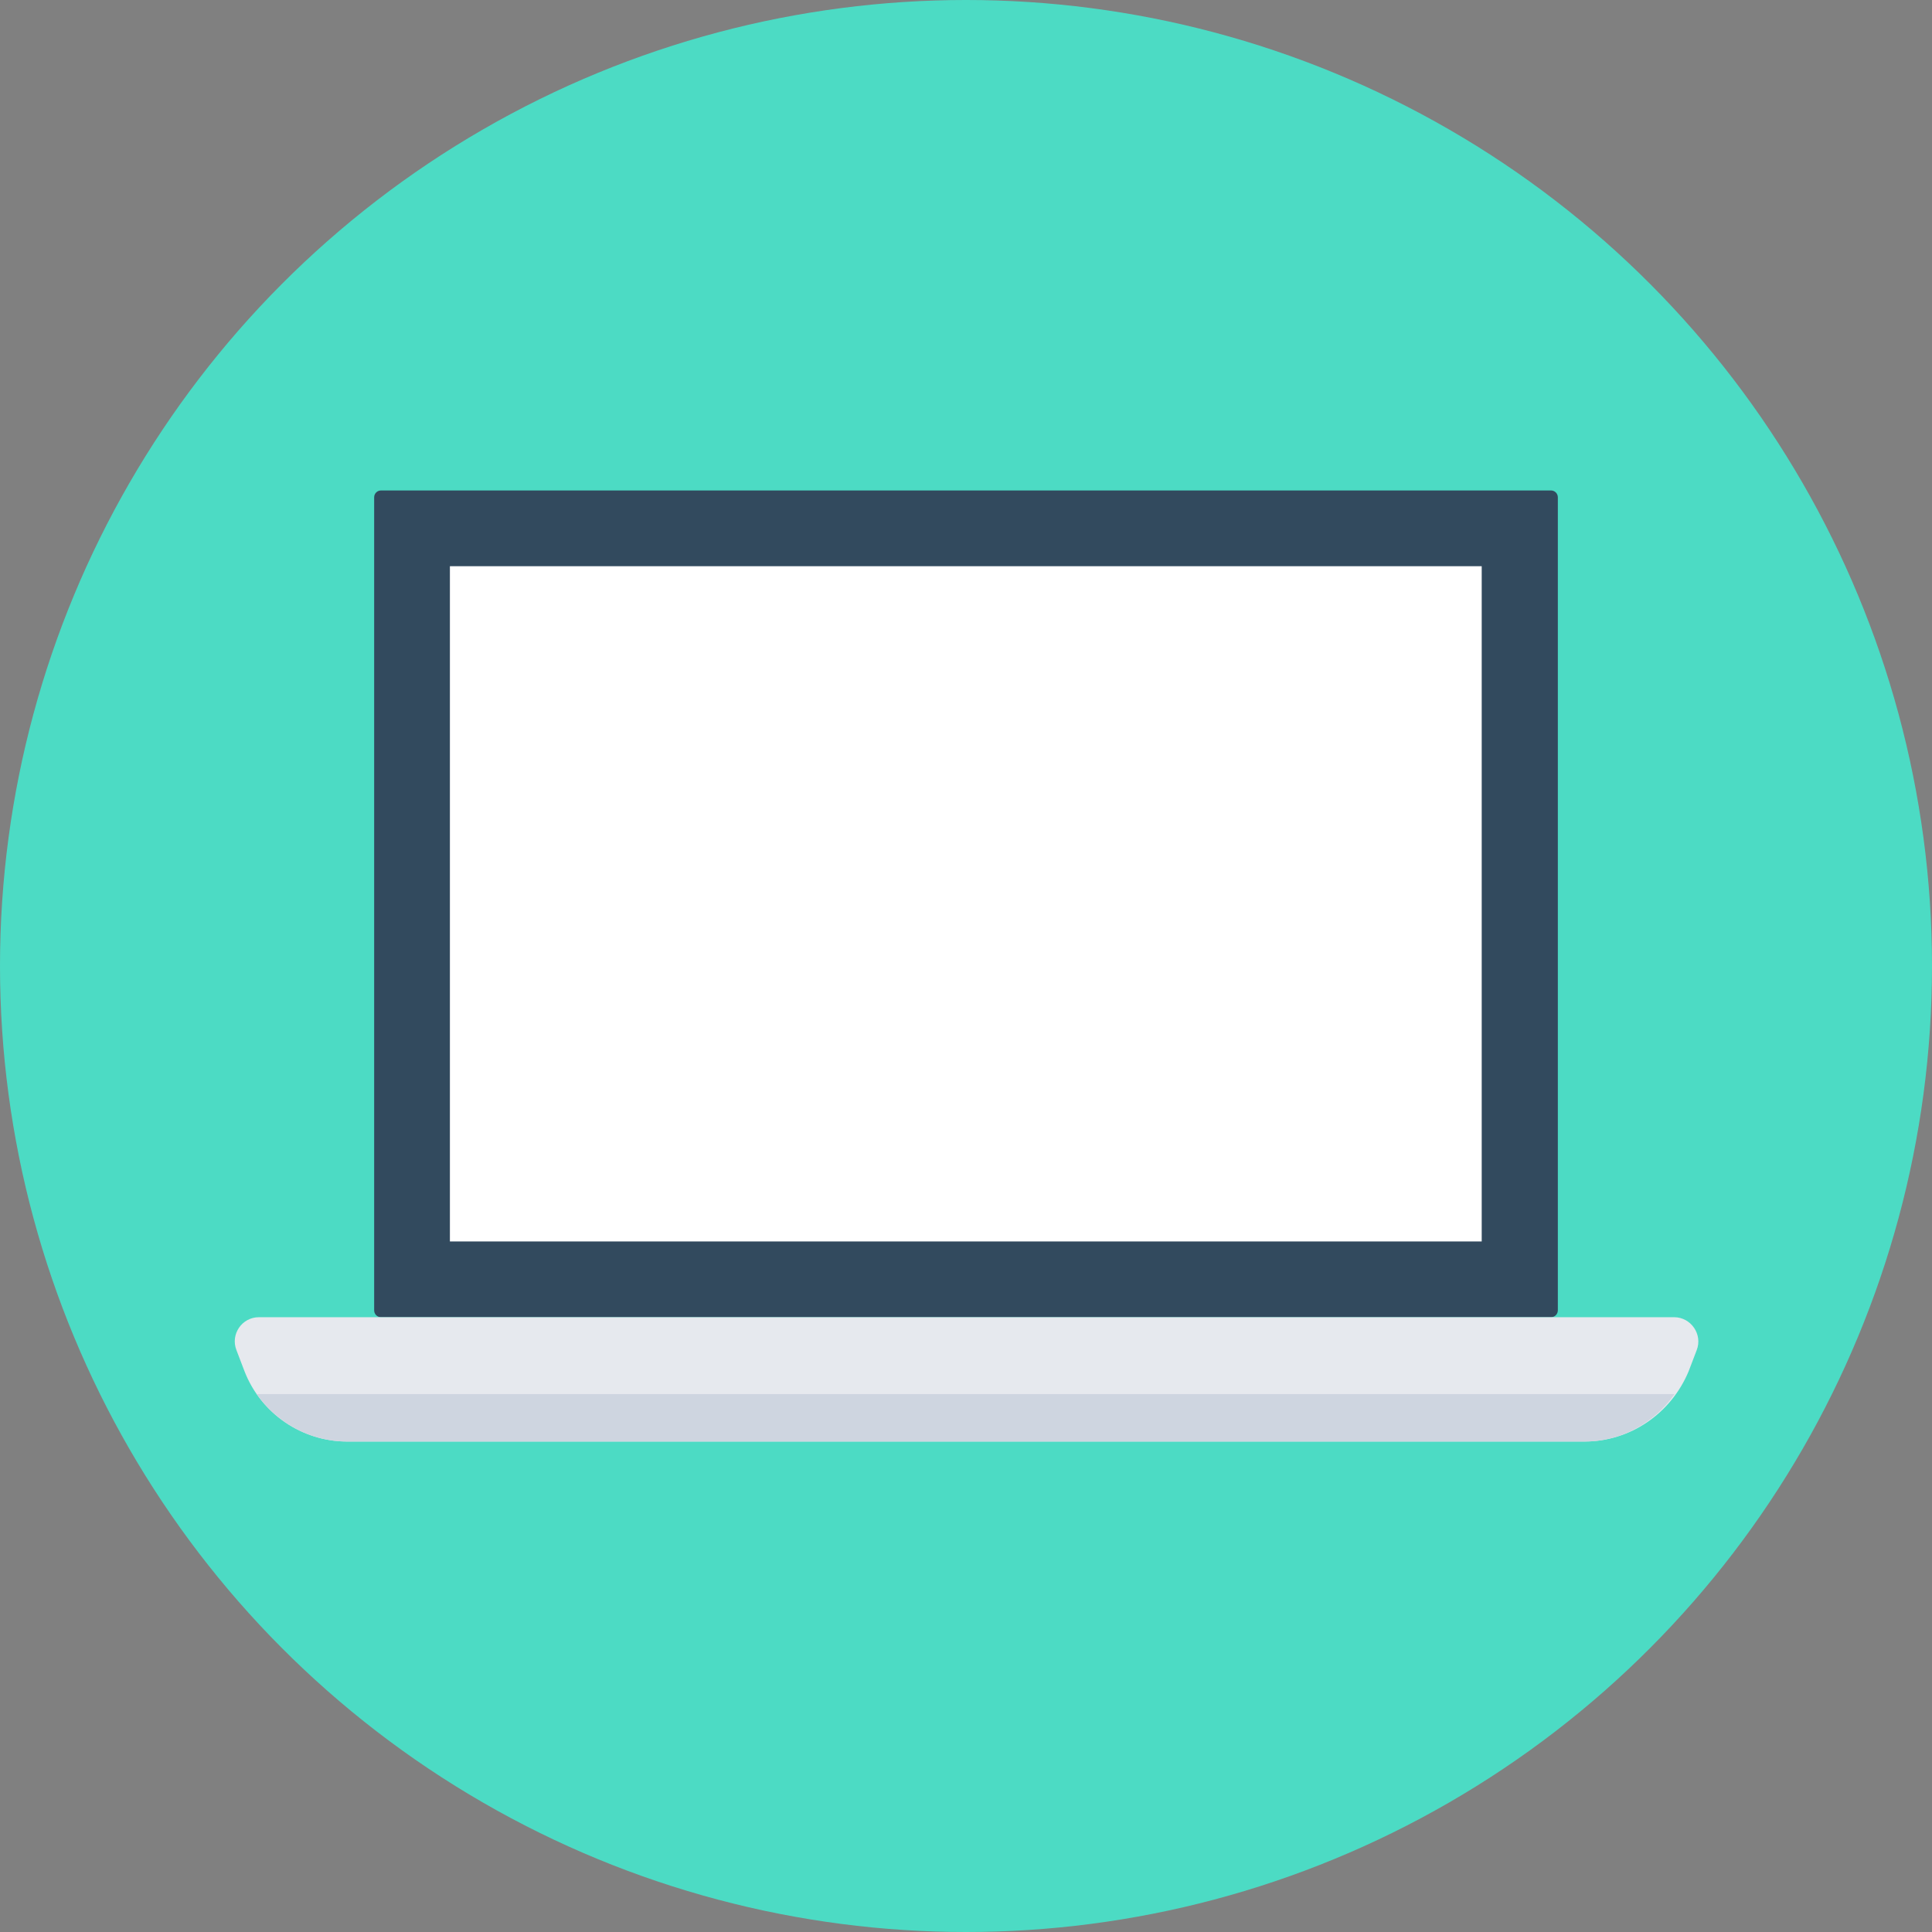
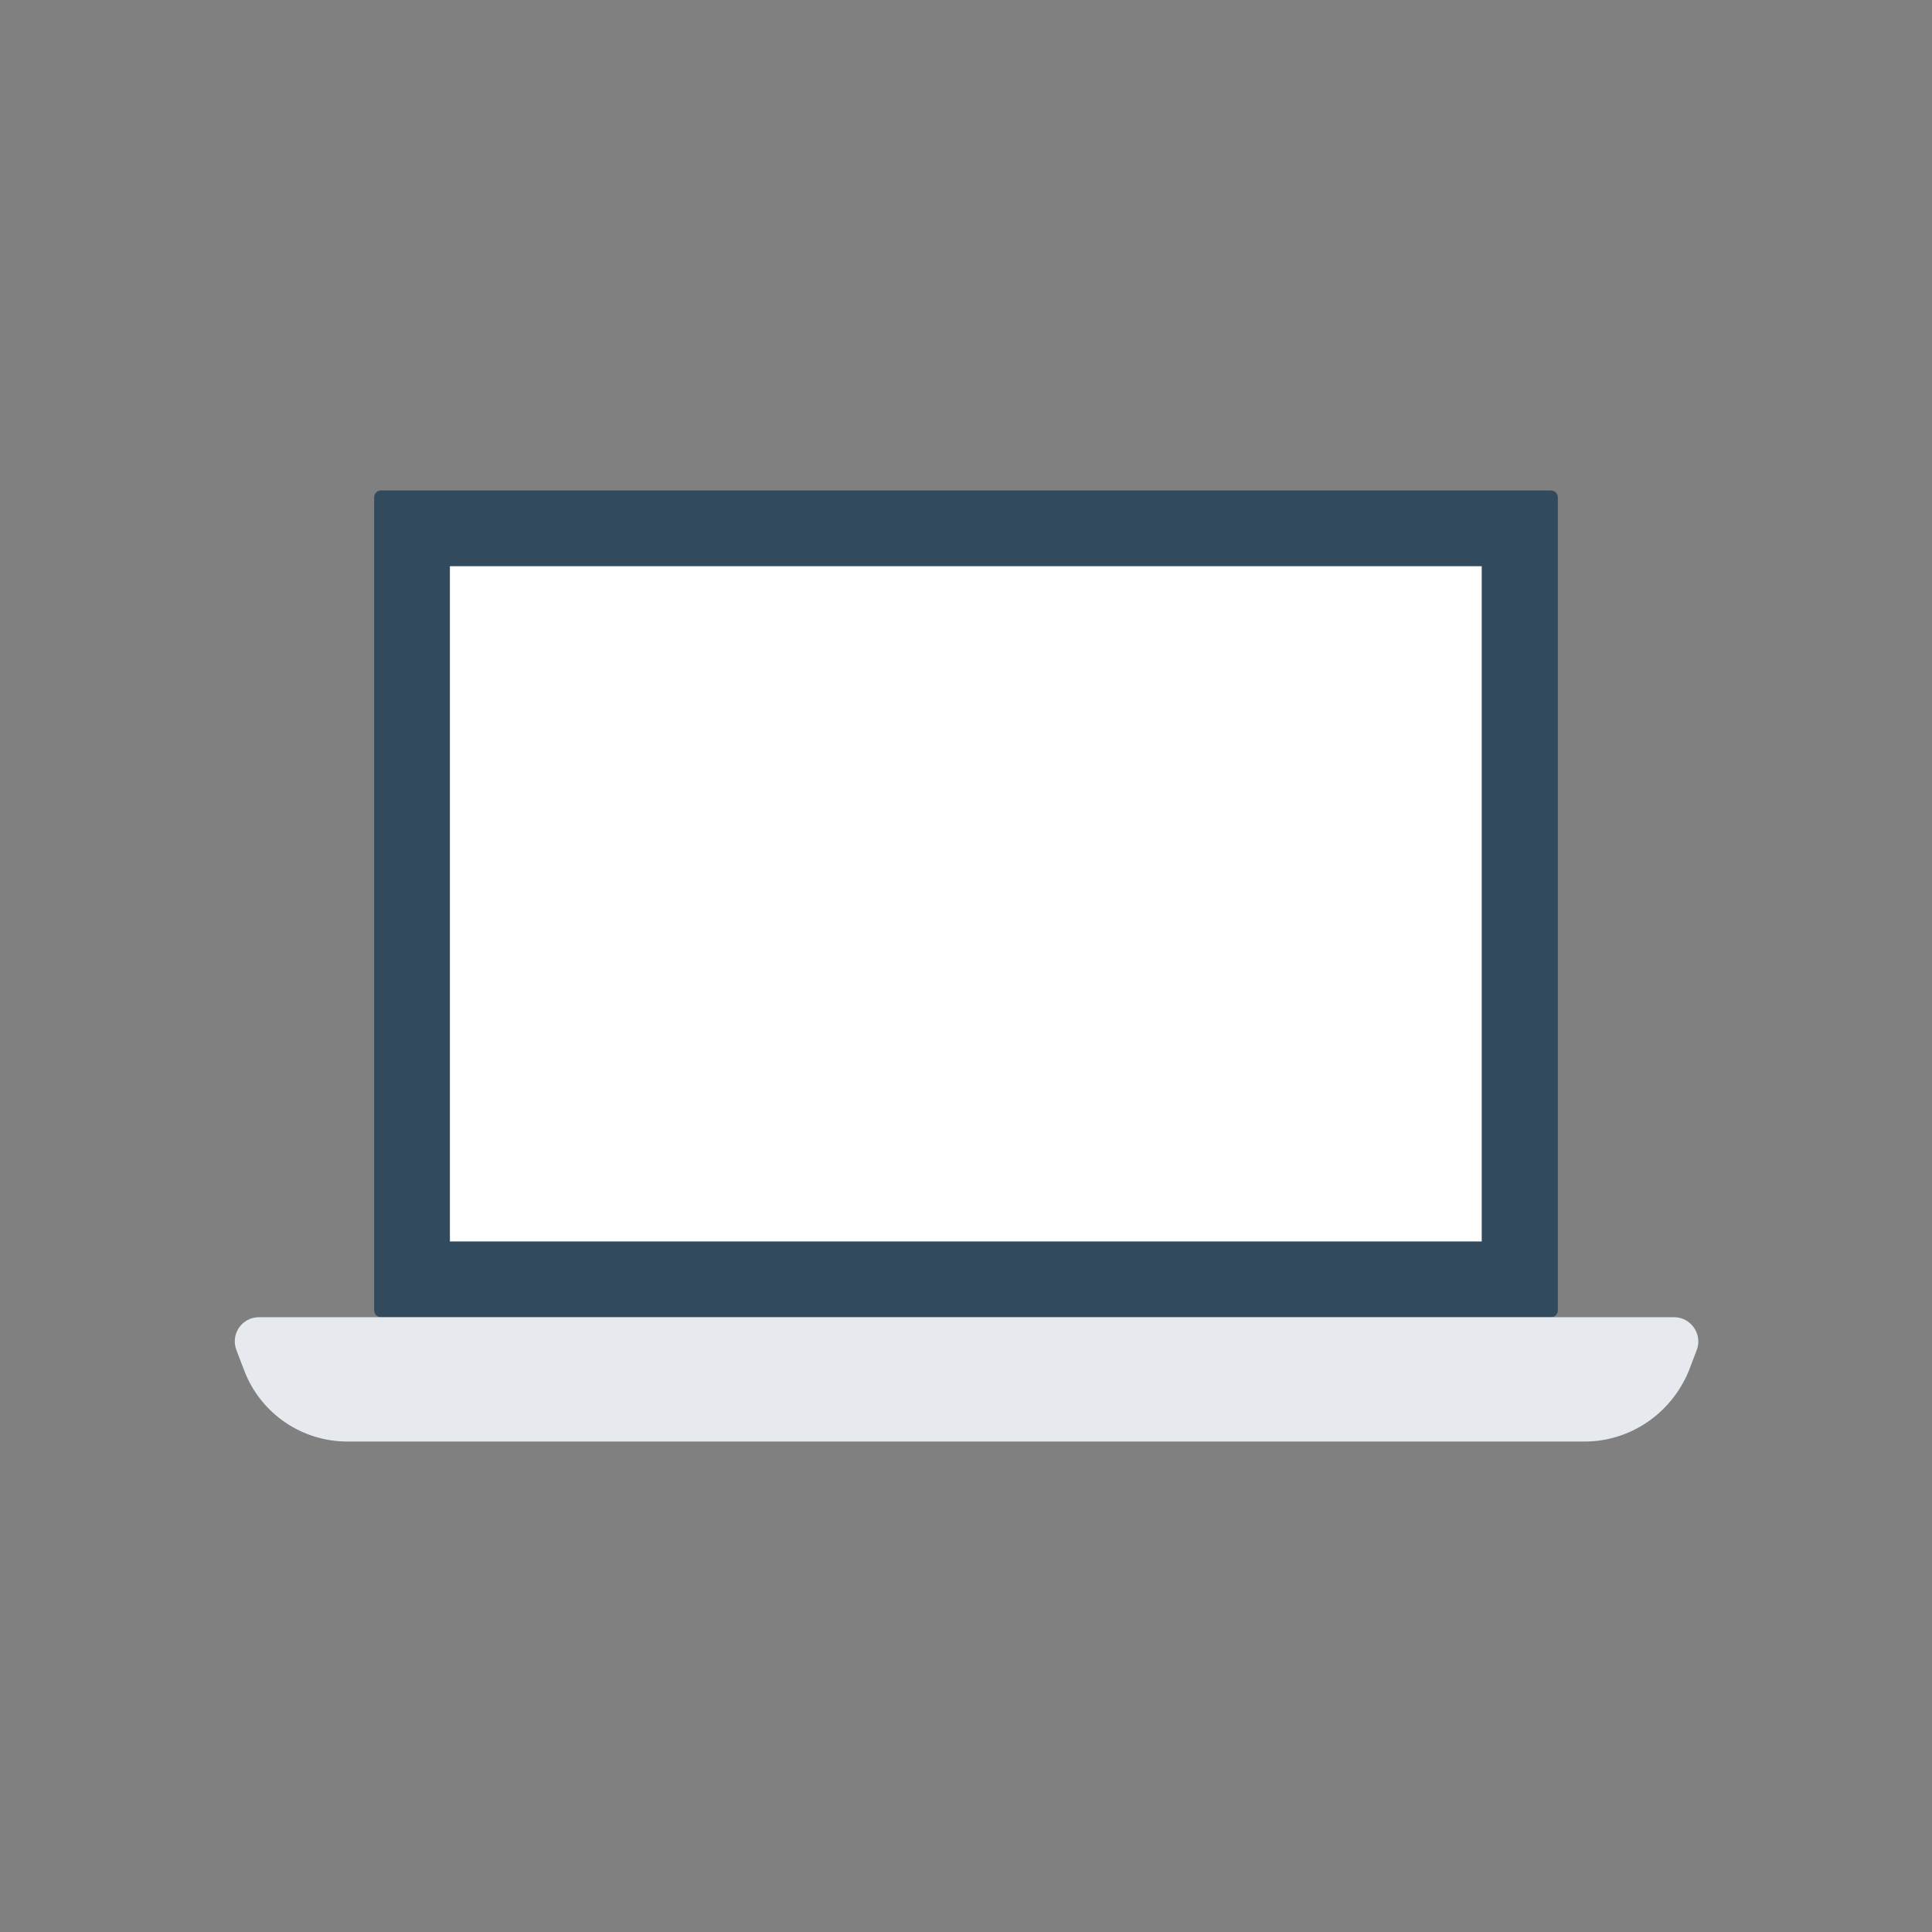
<svg xmlns="http://www.w3.org/2000/svg" version="1.1" id="Layer_1" viewBox="0 0 505 505" xml:space="preserve">
  <rect x="0" y="0" width="505" height="505" fill="#808080" stroke="none" />
-   <circle style="fill:#4CDBC4;" cx="252.5" cy="252.5" r="252.5" />
  <path style="fill:#324A5E;" d="M405.4,344.3H99.6c-1,0-1.8-0.8-1.8-1.8V130c0-1,0.8-1.8,1.8-1.8h305.8c1,0,1.8,0.8,1.8,1.8v212.5  C407.2,343.5,406.4,344.3,405.4,344.3z" />
  <rect x="117.6" y="148" style="fill:#FFFFFF;" width="269.7" height="176.5" />
  <path style="fill:#E6E9EE;" d="M414.2,376.8H90.8c-11.9,0-22.6-7.3-26.9-18.4l-2.1-5.5c-1.6-4.1,1.4-8.6,5.9-8.6h369.9  c4.4,0,7.5,4.5,5.9,8.6l-2.1,5.5C436.8,369.5,426.1,376.8,414.2,376.8z" />
-   <path style="fill:#CED5E0;" d="M67.1,364.4c5.3,7.6,14.1,12.4,23.6,12.4h323.4c9.6,0,18.3-4.8,23.6-12.4H67.1z" />
</svg>